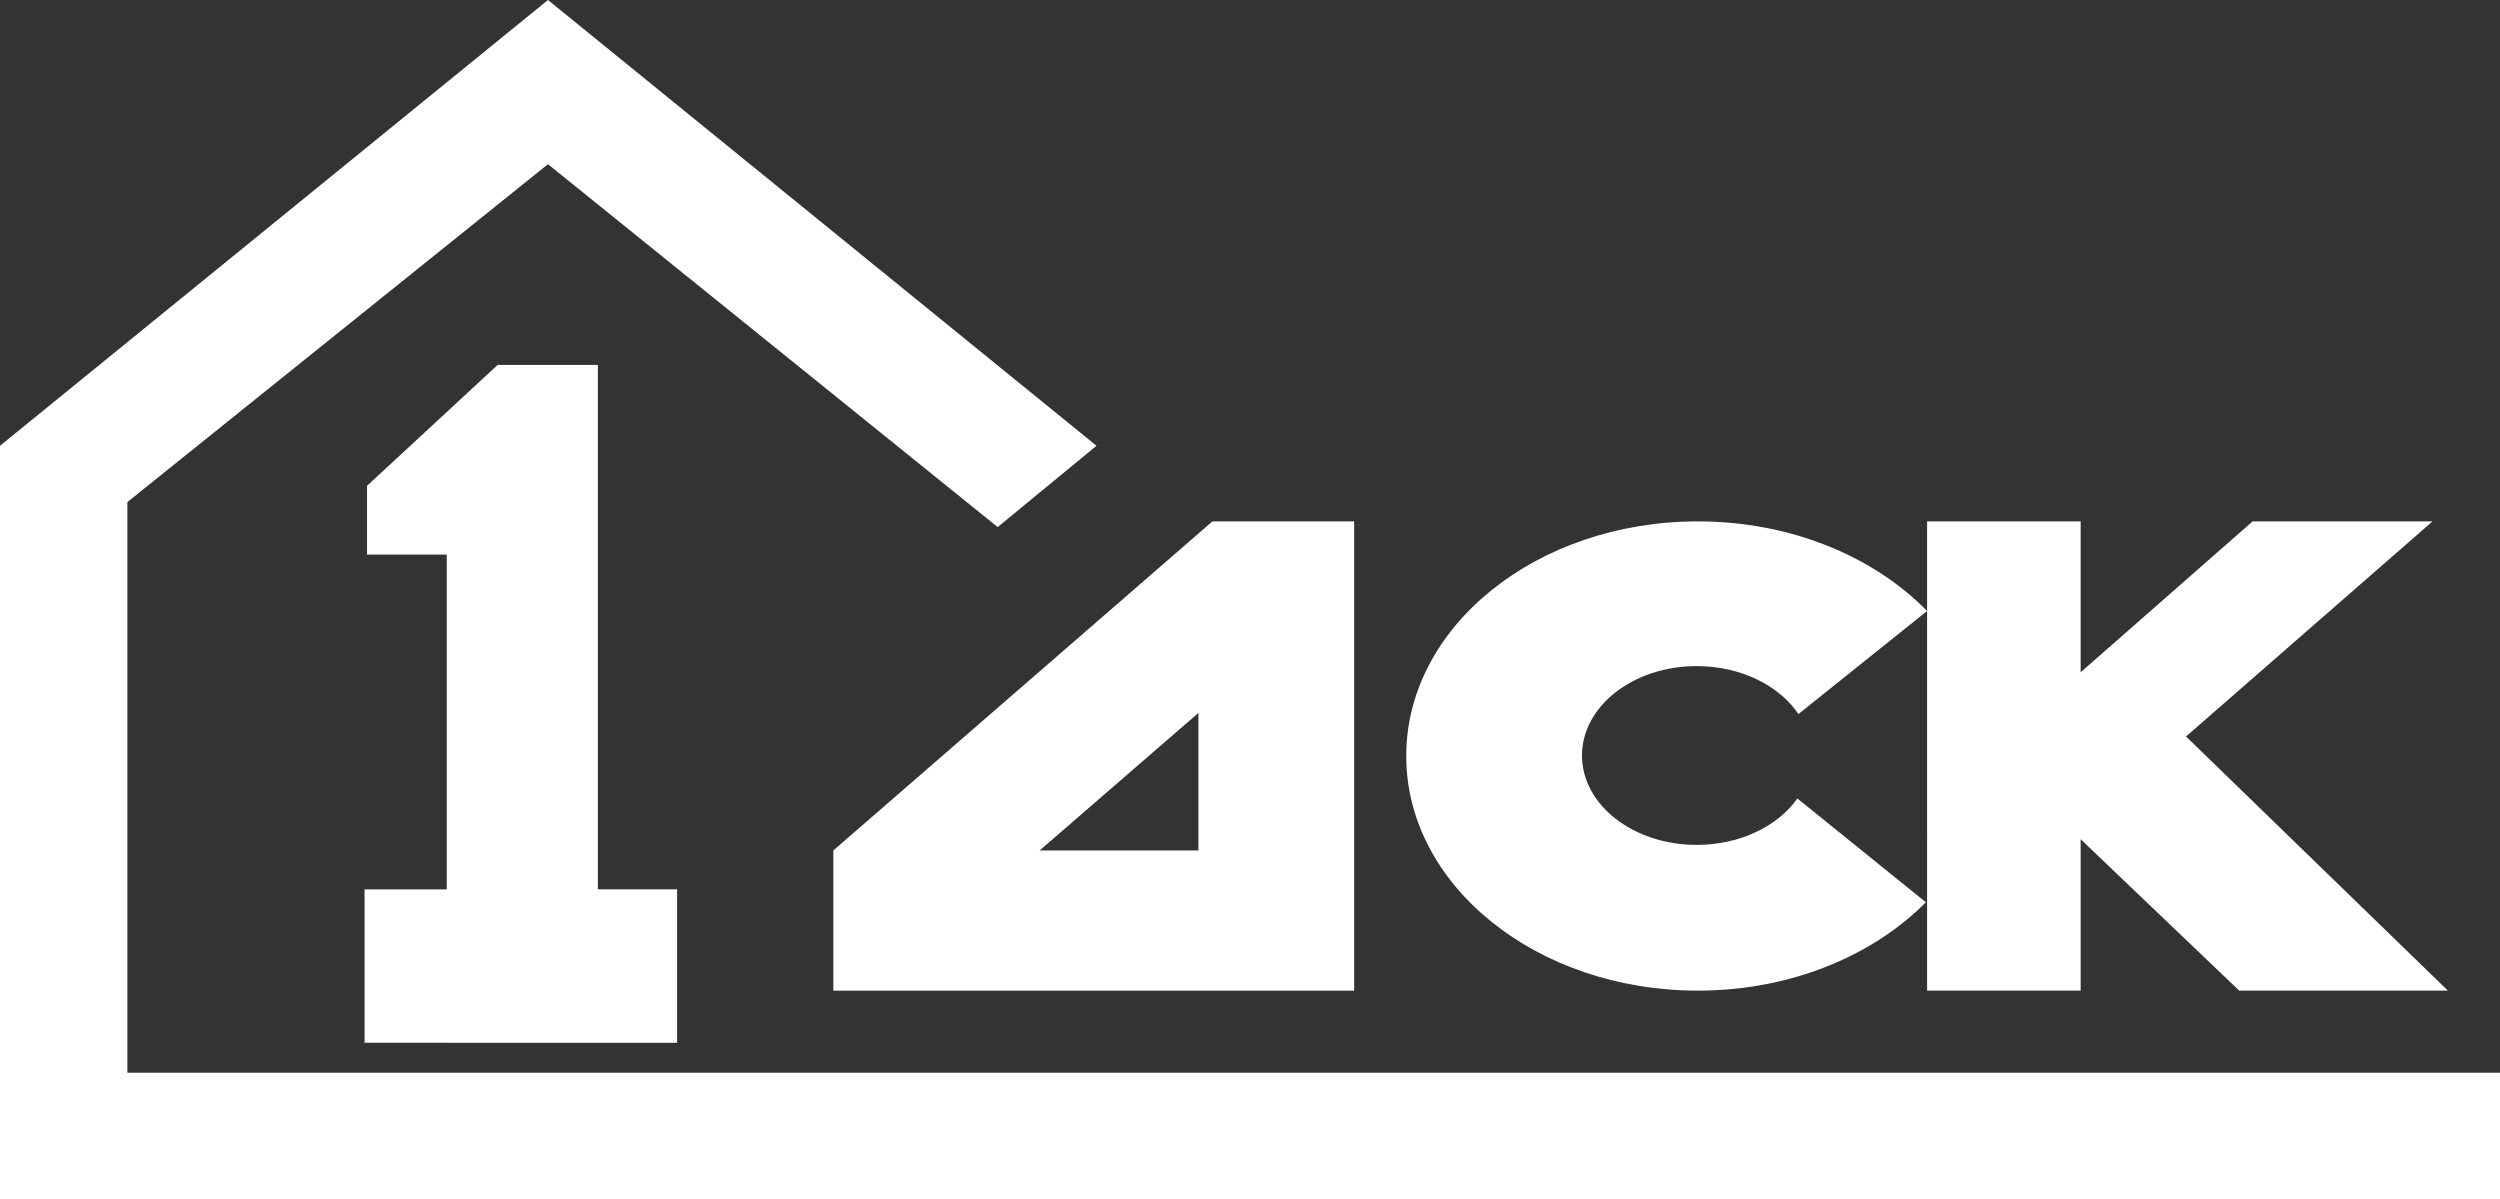
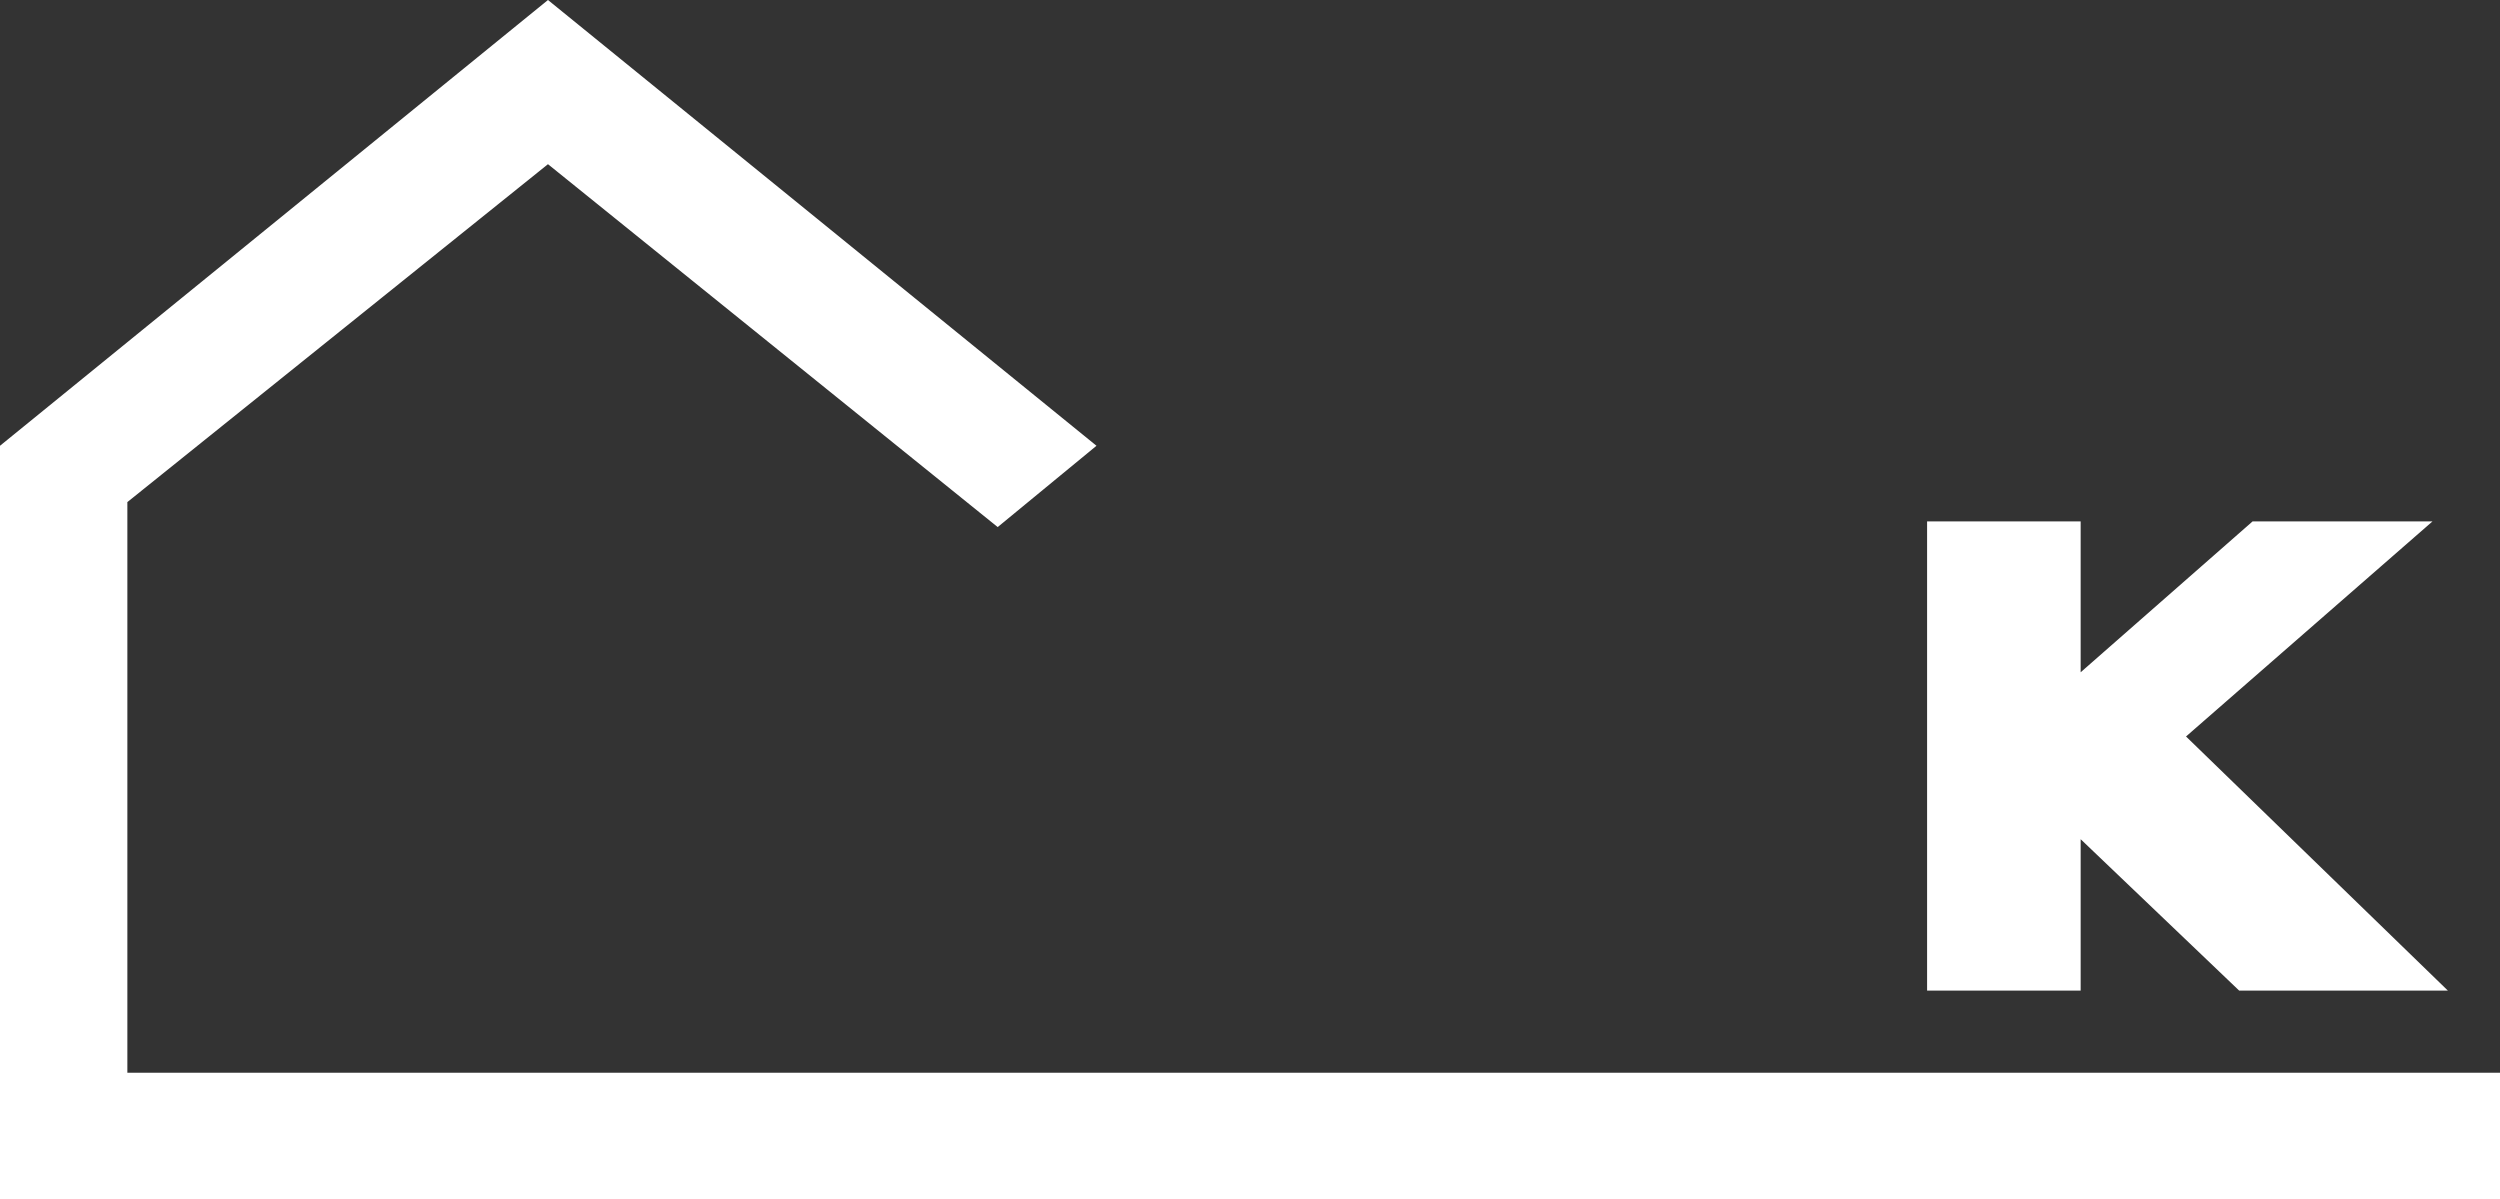
<svg xmlns="http://www.w3.org/2000/svg" width="123" height="59" fill="none">
  <rect width="100%" height="100%" fill="#333333" stroke="none" />
-   <path d="M94.813 30.06l-6.33 5.072c-.944-1.403-2.83-2.36-5.004-2.36-3.118 0-5.645 1.969-5.645 4.398 0 2.43 2.527 4.399 5.645 4.399 2.134 0 3.992-.923 4.951-2.284l6.323 5.106c-2.628 2.65-6.677 4.348-11.219 4.348-7.923 0-14.347-5.168-14.347-11.543 0-6.376 6.424-11.544 14.347-11.544 4.576 0 8.652 1.724 11.278 4.408zm-76.755-2.772v-3.387l6.424-5.945h4.933v25.8h3.898v7.548H17.937v-7.547h4.043V27.288h-3.922zM41 48.74v-6.898l18.652-16.19h6.973V48.74H41zm17.962-6.898v-6.766l-7.81 6.766h7.81z" fill="#fff" />
  <path d="M123 52.779V59H0V21.932L26.96 0l26.987 21.932-4.861 4L26.96 8.078 6.266 24.703V52.78H123z" fill="#fff" />
  <path d="M94.813 25.652h7.555v7.424l8.46-7.424h8.851l-12.127 10.583 12.885 12.504h-10.269l-7.8-7.45v7.45h-7.555V25.652z" fill="#fff" />
</svg>